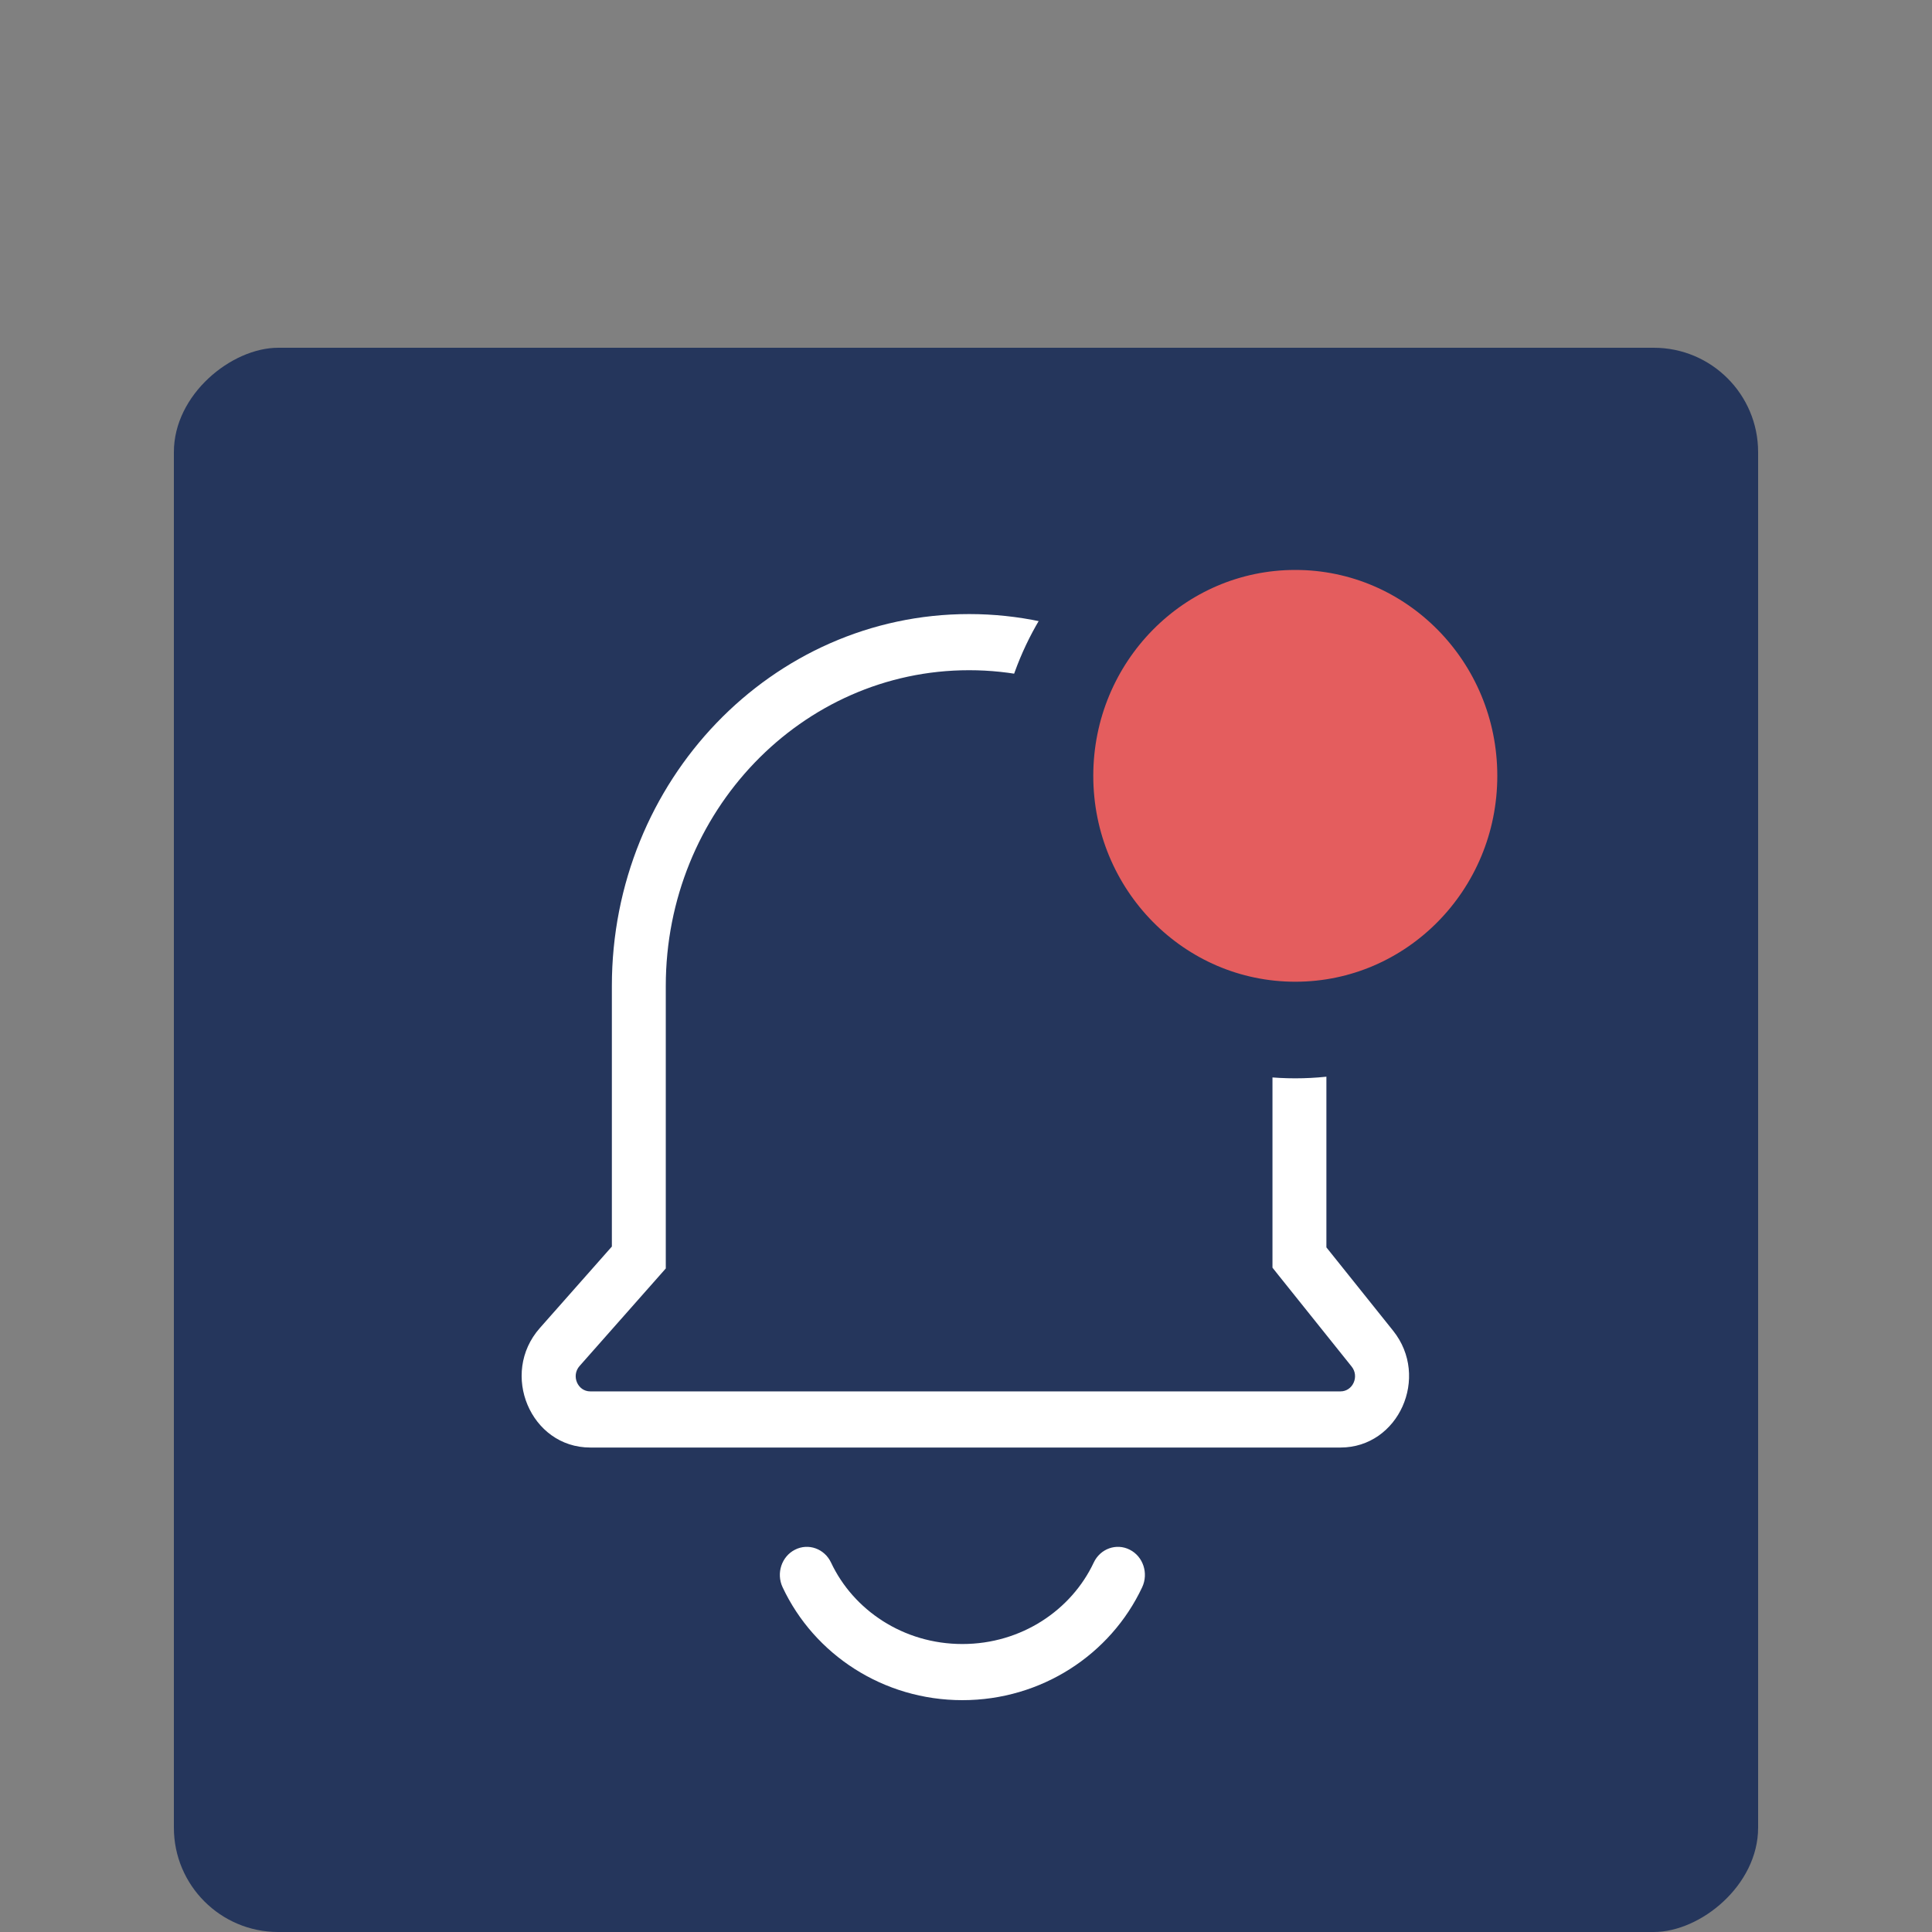
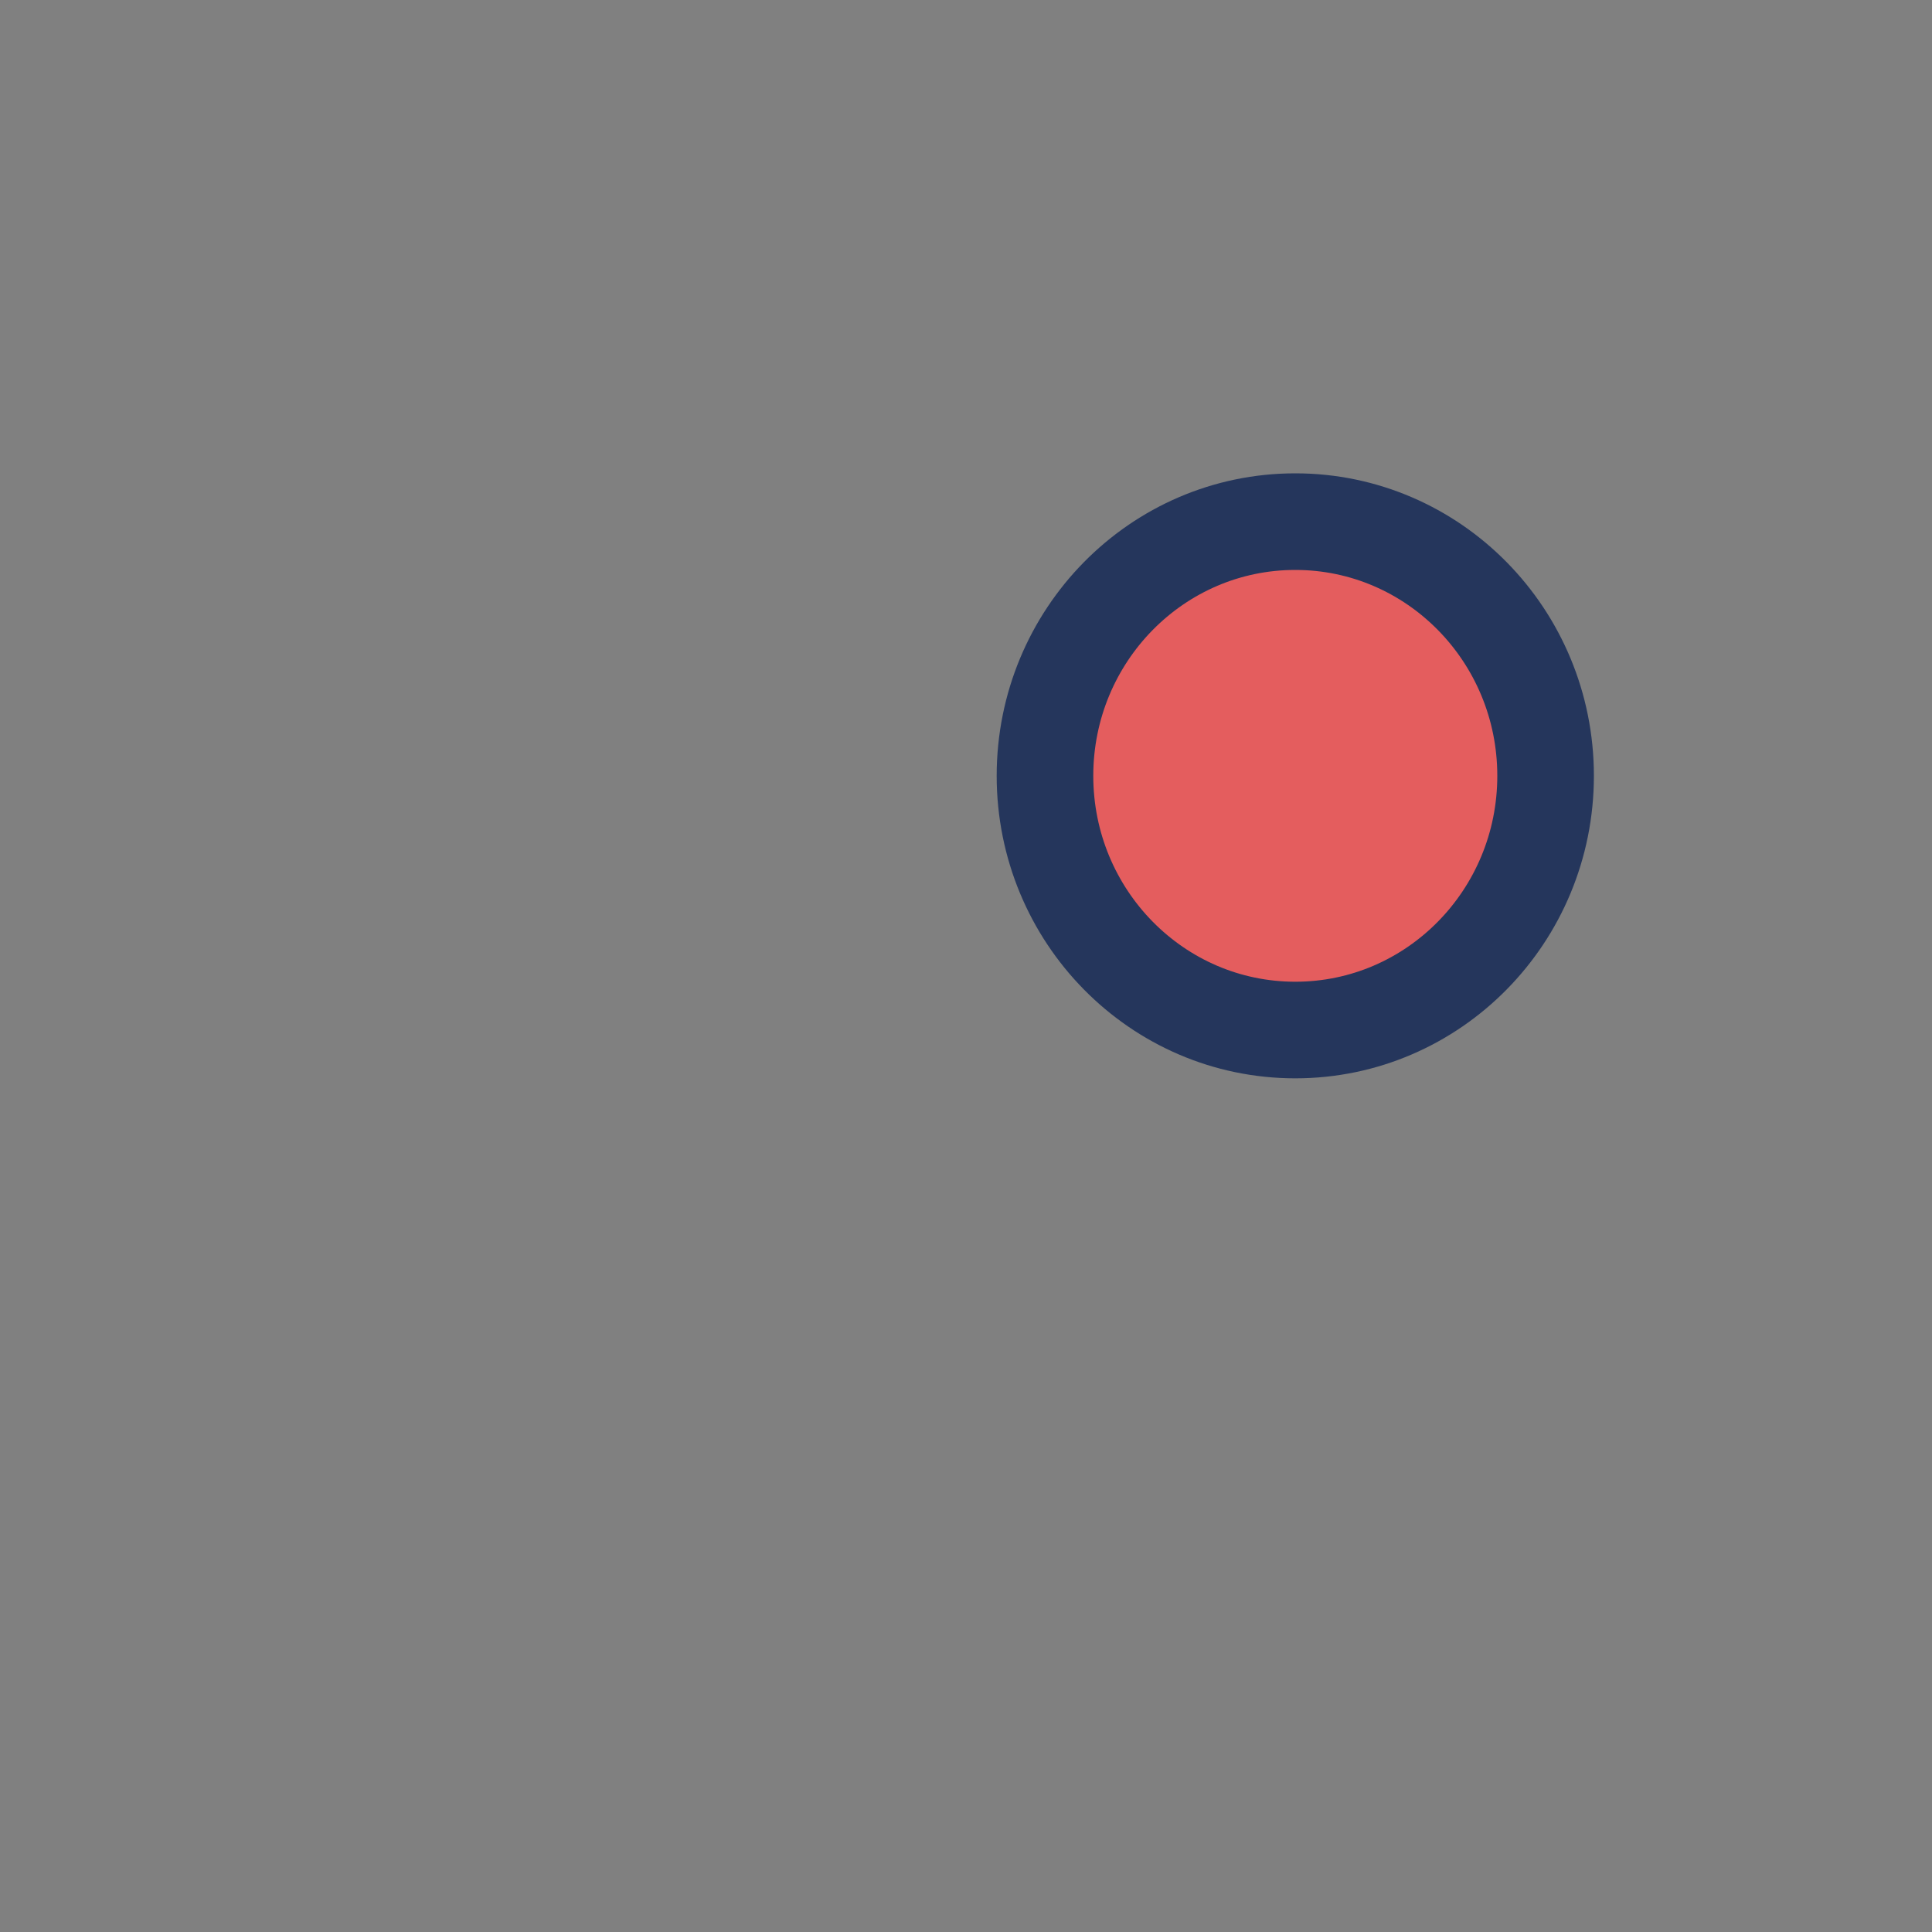
<svg xmlns="http://www.w3.org/2000/svg" width="100px" height="100px" viewBox="0 0 100 100" version="1.1">
  <rect x="0" y="0" width="100" height="100" fill="#808080" stroke="none" />
  <title>personnalized</title>
  <desc>Created with Sketch.</desc>
  <g id="Page-1" stroke="none" stroke-width="1" fill="none" fill-rule="evenodd">
    <g id="personnalized" transform="translate(9, 18)">
-       <rect id="Rectangle-Copy-61" fill="#25365C" transform="translate(41, 41) rotate(-270) translate(-41, -41) " x="2.84217094e-14" y="0" width="82" height="82" rx="5.4" />
      <g id="Group-39" transform="translate(18, 9)">
        <g id="Group">
-           <path d="M7.461,24.034 C7.461,15.008 14.491,7.69 23.161,7.69 C31.833,7.69 38.863,15.008 38.863,24.034 L38.863,38.089 L38.863,38.614 L39.185,39.019 L42.962,43.735 C43.37,44.245 43.02,45.018 42.384,45.018 L3.551,45.018 C2.896,45.018 2.555,44.207 2.997,43.706 L7.092,39.073 L7.461,38.655 L7.461,38.089 L7.461,24.034 Z M23.161,4.784 C12.949,4.784 4.67,13.403 4.67,24.034 L4.67,37.521 L0.942,41.739 C-1.147,44.102 0.465,47.924 3.551,47.924 L42.384,47.924 C45.388,47.924 47.029,44.276 45.105,41.875 L41.654,37.564 L41.654,24.034 C41.654,13.403 33.375,4.784 23.161,4.784 Z M32.119,55.155 C32.456,54.433 32.17,53.563 31.477,53.213 C30.785,52.859 29.948,53.159 29.611,53.879 C28.46,56.328 25.877,58.094 22.813,58.094 C19.749,58.094 17.164,56.328 16.015,53.879 C15.676,53.159 14.841,52.859 14.147,53.213 C13.456,53.563 13.168,54.433 13.507,55.155 C15.141,58.64 18.721,61 22.813,61 C26.903,61 30.483,58.64 32.119,55.155 Z" id="Shape" fill="#FFFFFF" />
          <ellipse id="Oval" stroke="#25365C" stroke-width="5" fill="#E45D5E" cx="40.044" cy="13.157" rx="12.956" ry="13.157" />
        </g>
      </g>
    </g>
  </g>
</svg>